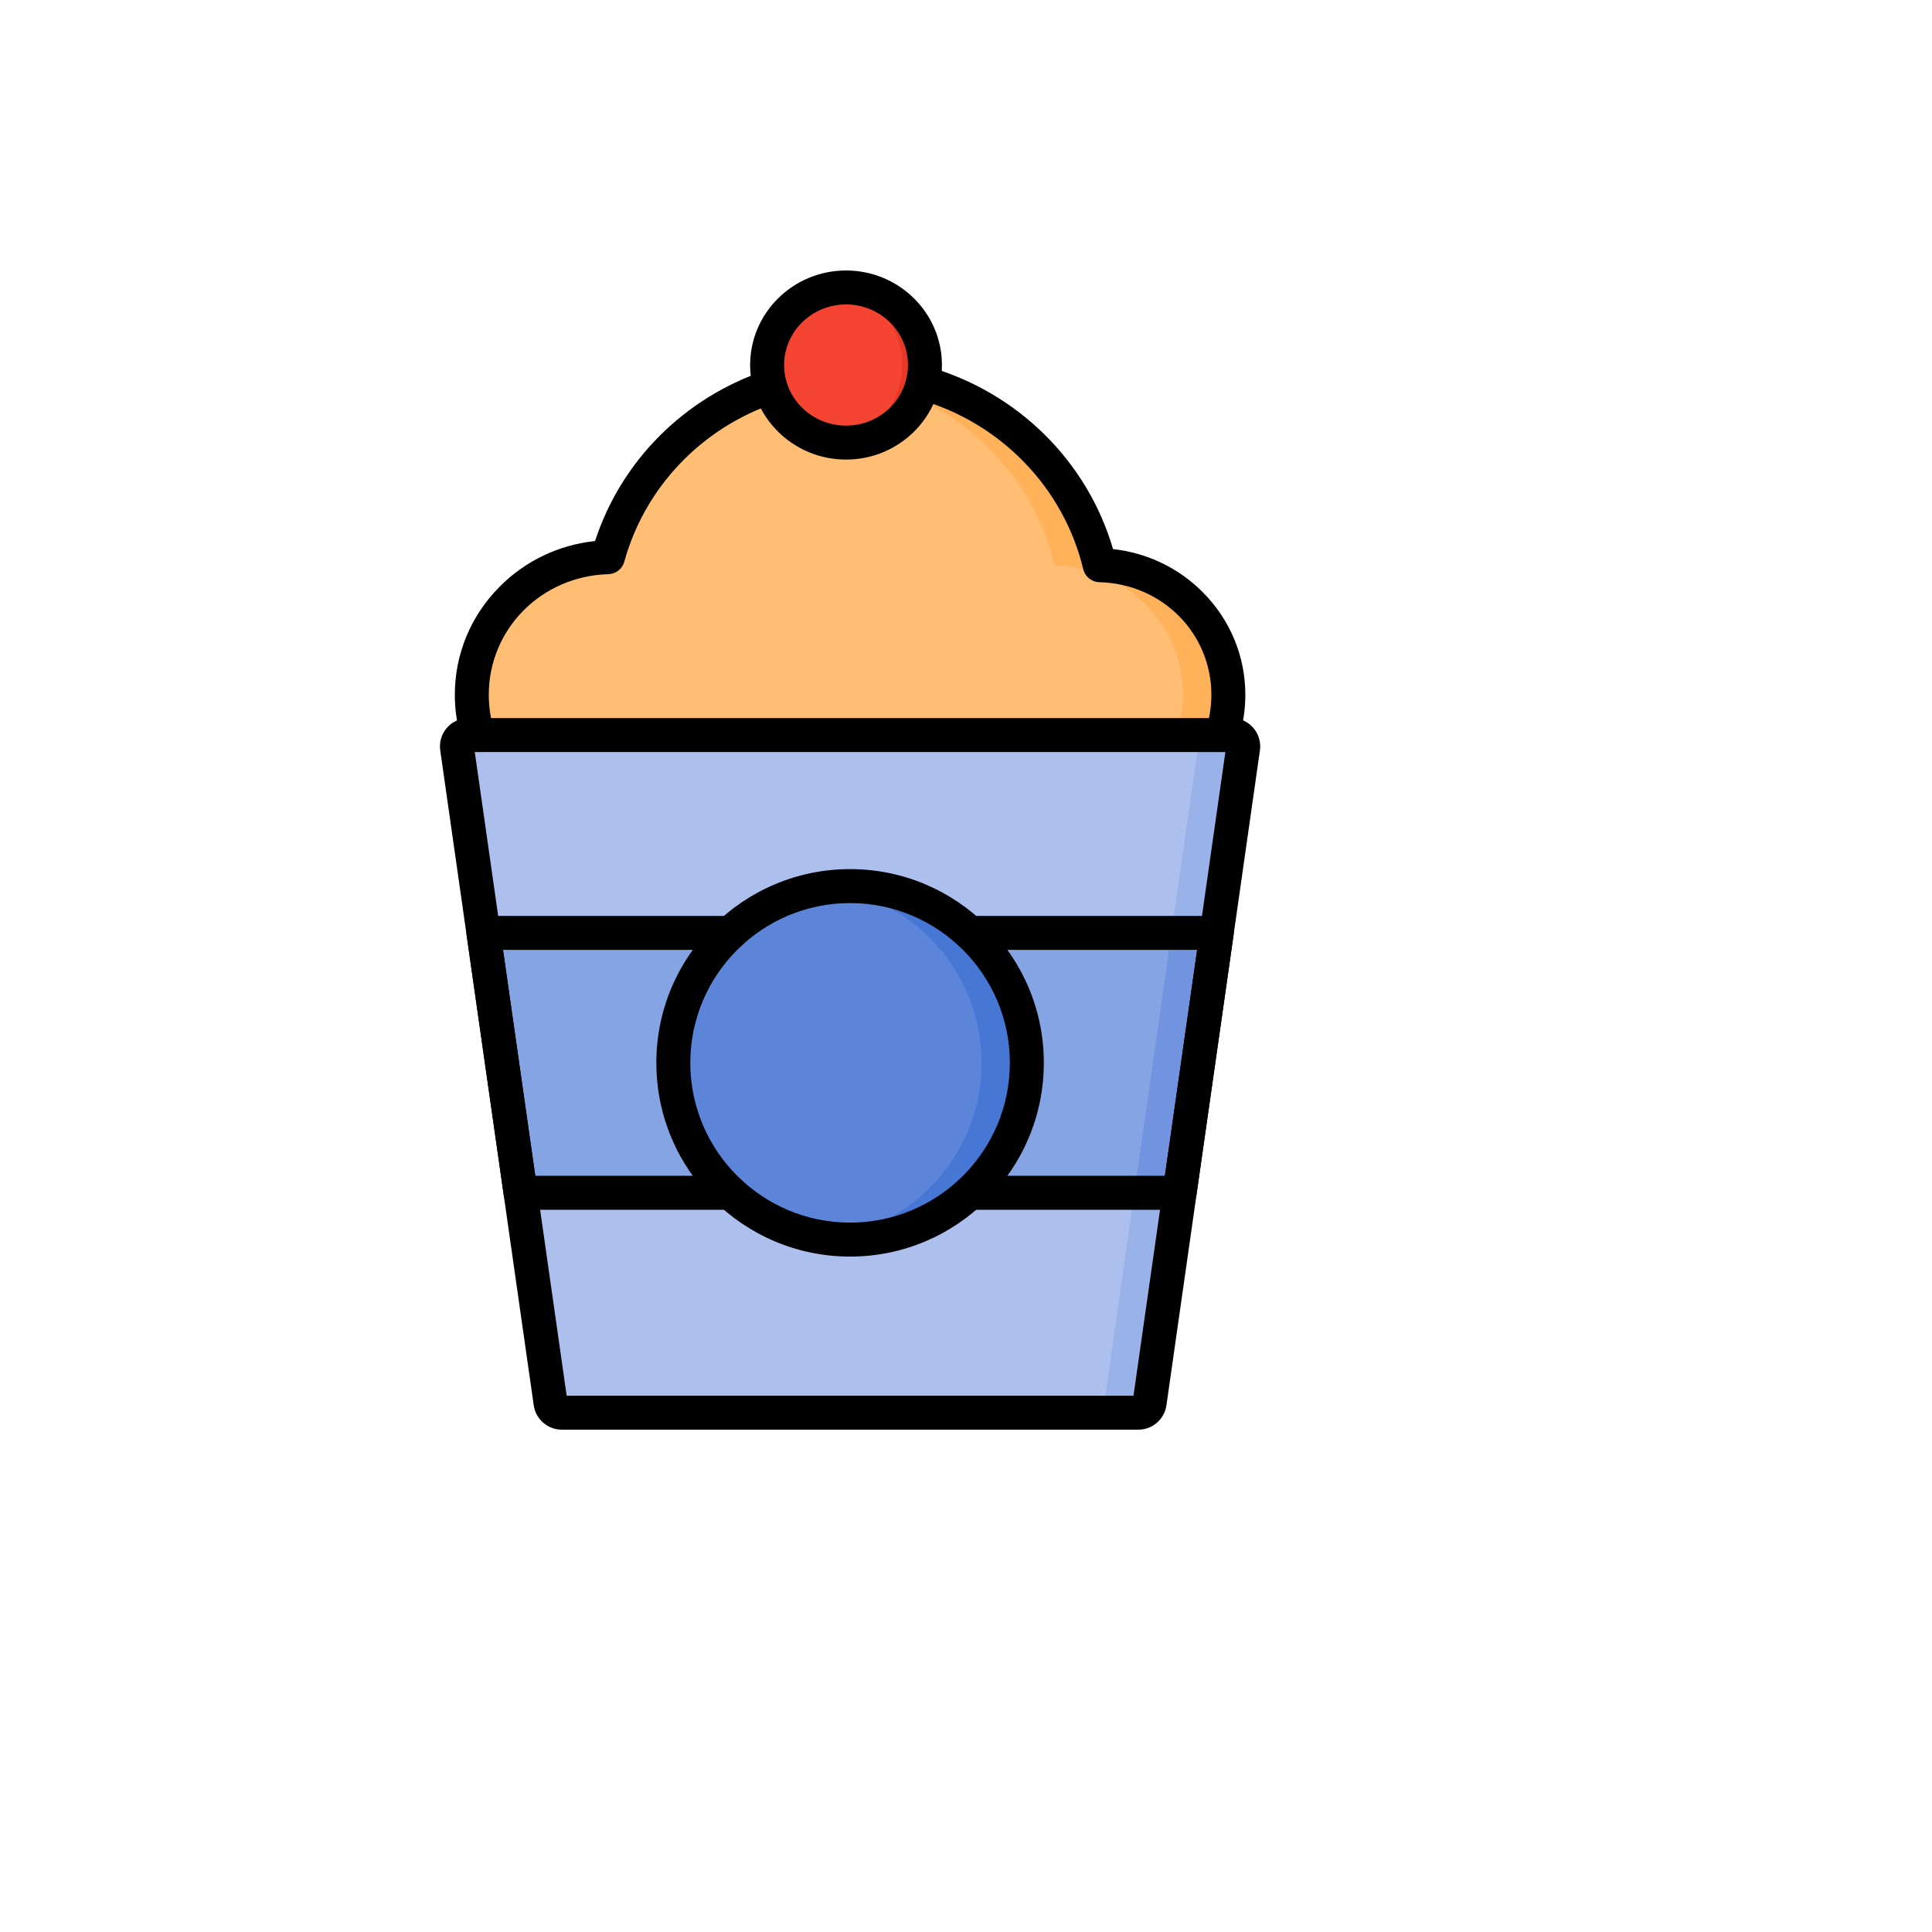
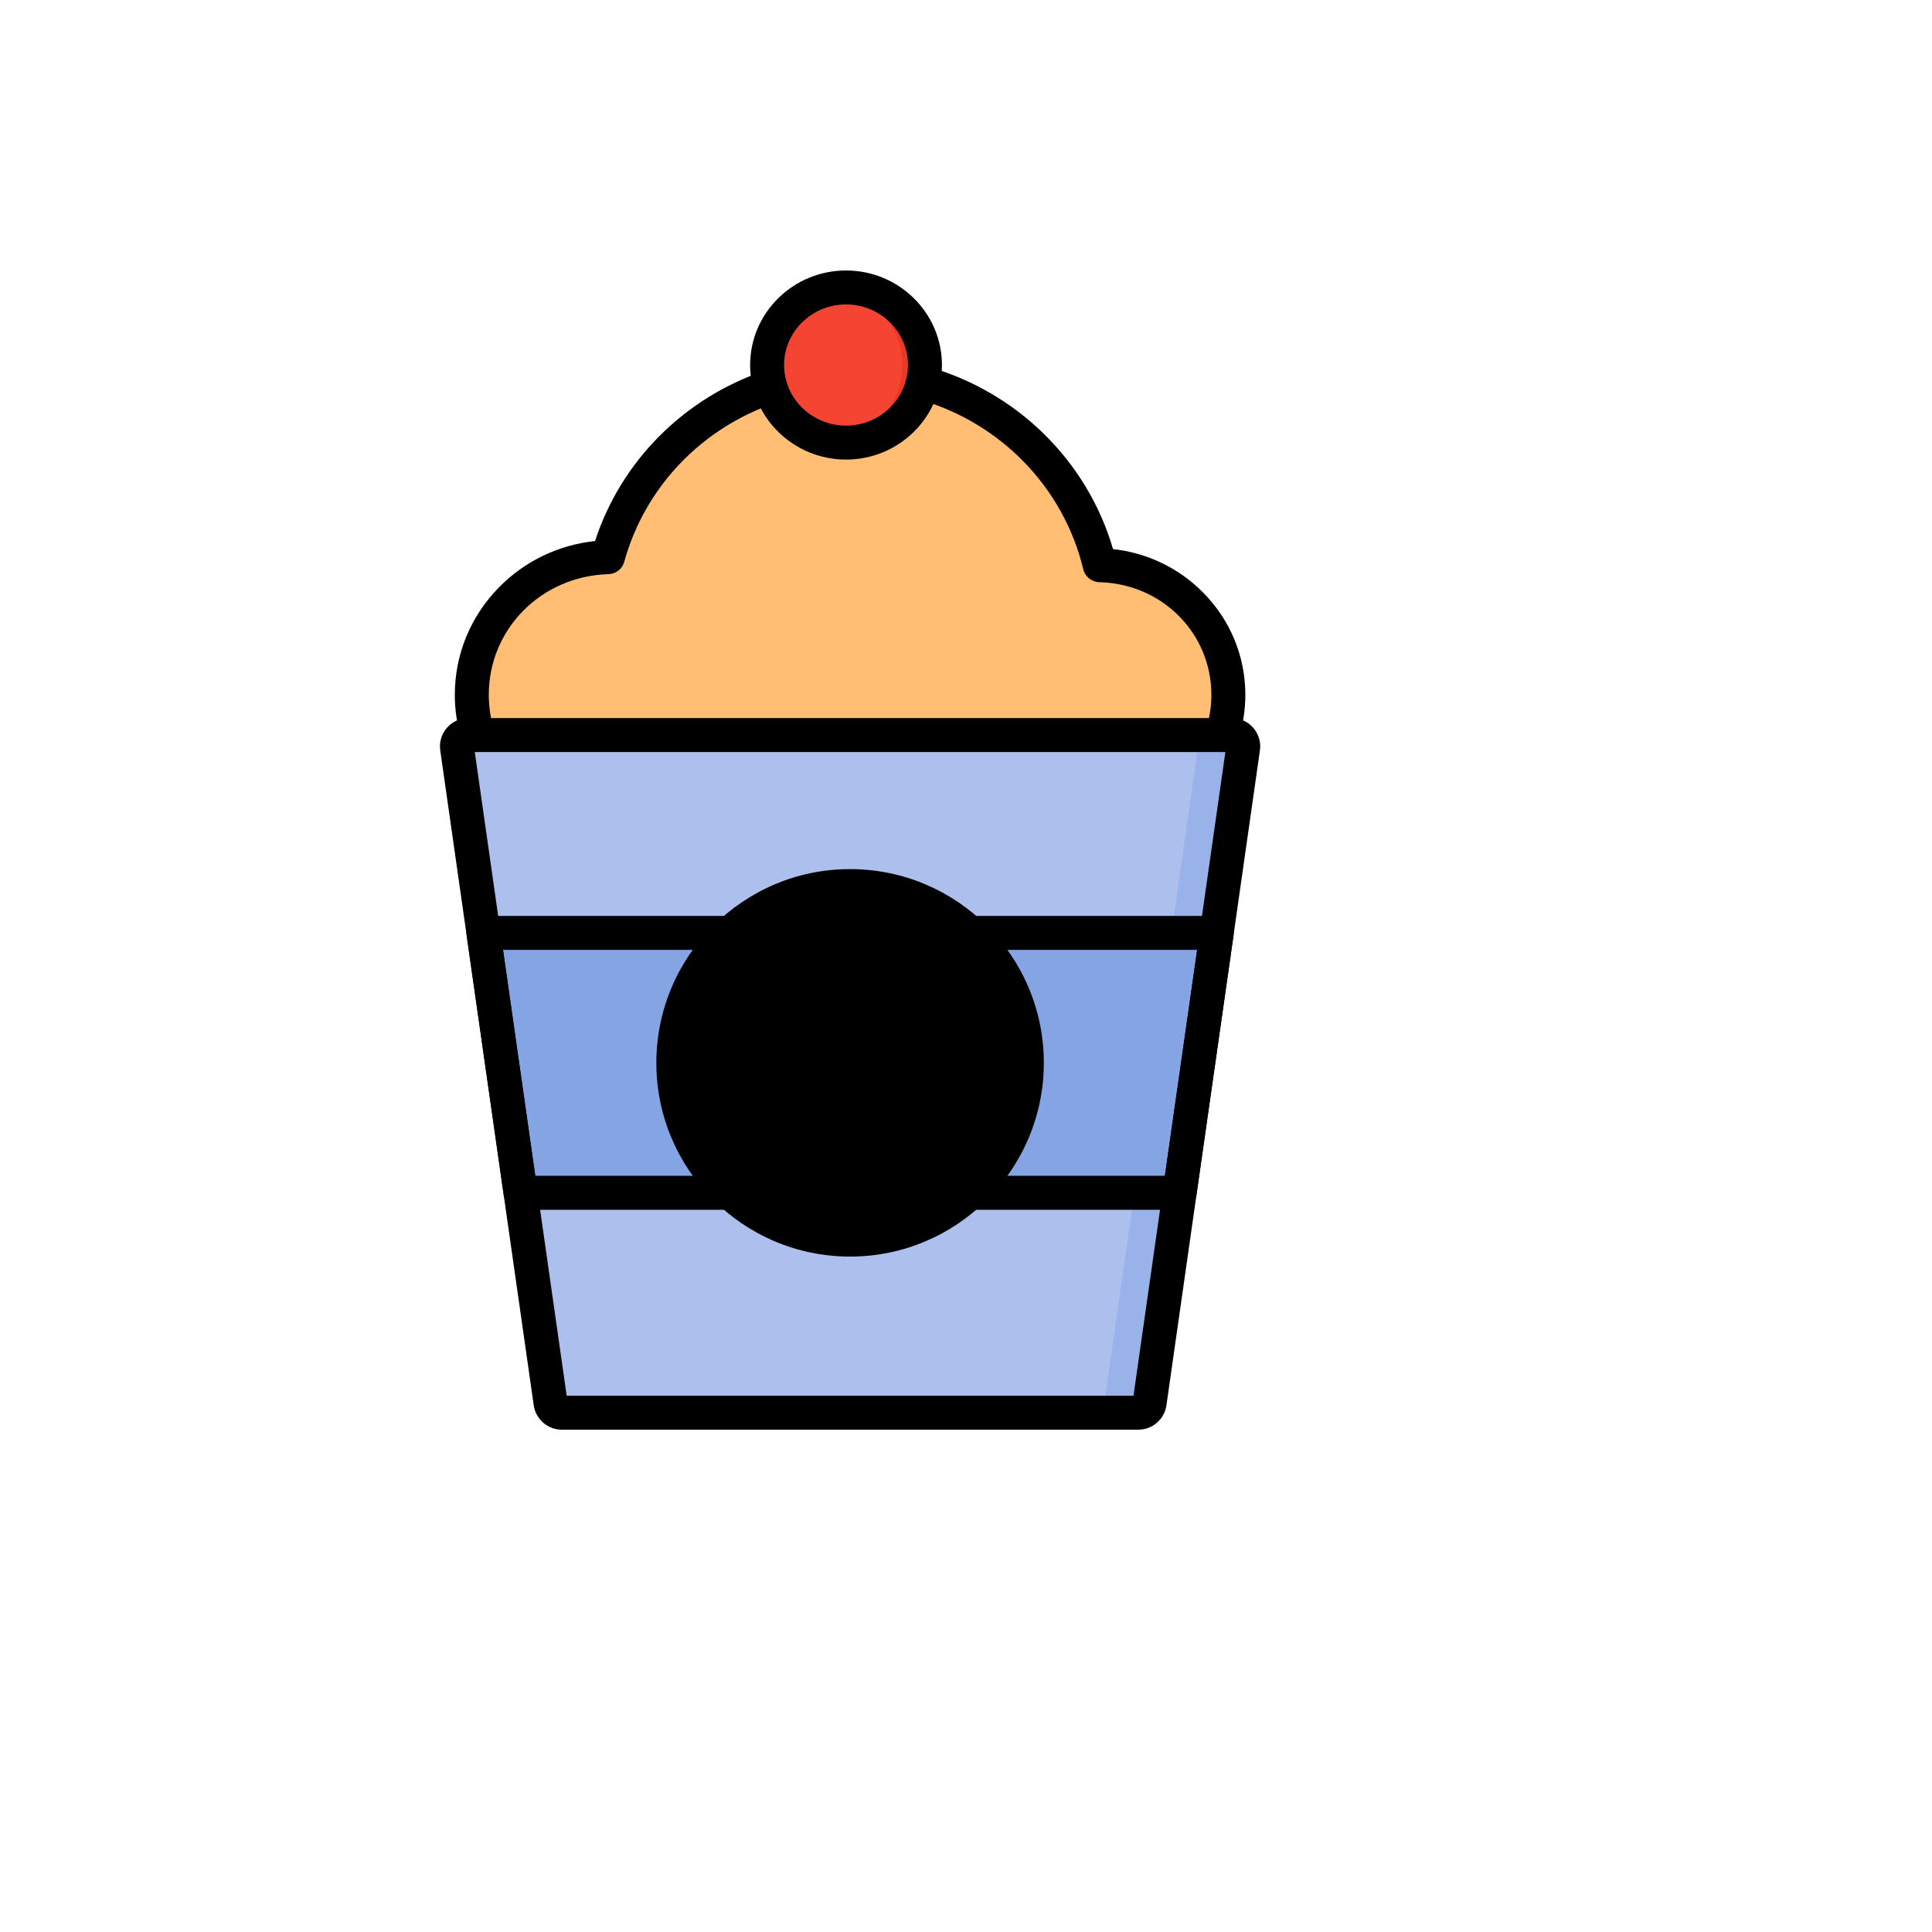
<svg xmlns="http://www.w3.org/2000/svg" version="1.1" width="100%" height="100%" id="svgWorkerArea" viewBox="-25 -25 625 625" style="background: white;">
  <defs id="defsdoc">
    <pattern id="patternBool" x="0" y="0" width="10" height="10" patternUnits="userSpaceOnUse" patternTransform="rotate(35)">
-       <circle cx="5" cy="5" r="4" style="stroke: none;fill: #ff000070;" />
-     </pattern>
+       </pattern>
  </defs>
  <g id="fileImp-745158927" class="cosito">
    <path id="pathImp-201833005" fill="#FFBE73" class="grouped" d="M330.771 157.848C322.23 122.246 289.718 95.739 250.885 95.739 213 95.739 181.126 120.967 171.663 155.258 147.228 155.939 127.629 175.606 127.629 199.787 127.629 224.397 147.929 244.348 172.969 244.348 181.885 244.348 190.192 241.809 197.203 237.441 211.598 249.685 230.354 257.11 250.885 257.11 272.579 257.11 292.293 248.827 306.971 235.319 313.55 239.389 321.332 241.752 329.68 241.752 353.262 241.752 372.379 222.963 372.379 199.787 372.379 176.969 353.847 158.418 330.771 157.848 330.771 157.848 330.771 157.848 330.771 157.848" />
-     <path id="pathImp-262939865" fill="#FFB25A" class="grouped" d="M182.555 237.44C177.505 240.586 171.781 242.777 165.643 243.76 168.029 244.141 170.474 244.347 172.969 244.347 178.287 244.347 183.386 243.438 188.125 241.781 186.204 240.413 184.345 238.964 182.555 237.44 182.555 237.44 182.555 237.44 182.555 237.44" />
-     <path id="pathImp-20256193" fill="#FFB25A" class="grouped" d="M330.771 157.848C322.23 122.246 289.718 95.739 250.885 95.739 248.421 95.739 245.985 95.851 243.576 96.06 279.113 99.156 308.126 124.513 316.122 157.848 339.198 158.418 357.731 176.969 357.731 199.787 357.731 220.514 342.437 237.72 322.338 241.127 324.724 241.535 327.176 241.752 329.681 241.752 353.263 241.752 372.38 222.963 372.38 199.787 372.379 176.969 353.847 158.418 330.771 157.848 330.771 157.848 330.771 157.848 330.771 157.848" />
    <path id="pathImp-864209008" fill="#FFB25A" class="grouped" d="M292.323 235.319C279.313 247.292 262.342 255.155 243.546 256.788 245.964 256.999 248.412 257.11 250.886 257.11 270.128 257.11 287.81 250.588 301.805 239.69 298.442 238.611 295.262 237.137 292.323 235.319 292.323 235.319 292.323 235.319 292.323 235.319" />
    <path id="pathImp-772281729" fill="#ADC0ED" class="grouped" d="M343.276 432.007C343.276 432.007 156.732 432.007 156.732 432.007 154.909 432.007 153.364 430.666 153.106 428.863 153.106 428.863 122.859 216.97 122.859 216.97 122.544 214.764 124.255 212.79 126.484 212.79 126.484 212.79 373.525 212.79 373.525 212.79 375.754 212.79 377.465 214.764 377.15 216.97 377.15 216.97 346.903 428.862 346.903 428.862 346.645 430.666 345.099 432.007 343.276 432.007 343.276 432.007 343.276 432.007 343.276 432.007" />
    <path id="pathImp-265835209" fill="#99B2E9" class="grouped" d="M373.525 212.791C373.525 212.791 358.876 212.791 358.876 212.791 361.104 212.791 362.817 214.765 362.502 216.971 362.502 216.971 332.254 428.863 332.254 428.863 331.997 430.666 330.452 432.007 328.629 432.007 328.629 432.007 343.277 432.007 343.277 432.007 345.1 432.007 346.645 430.666 346.903 428.863 346.903 428.863 377.15 216.971 377.15 216.971 377.464 214.764 375.753 212.791 373.525 212.791 373.525 212.791 373.525 212.791 373.525 212.791" />
    <path id="ellipseImp-610024346" fill="#F54432" class="grouped" d="M223.163 93.086C223.163 79.222 234.589 67.993 248.695 67.993 262.8 67.993 274.226 79.222 274.226 93.086 274.226 106.949 262.8 118.179 248.695 118.179 234.589 118.179 223.163 106.949 223.163 93.086 223.163 93.086 223.163 93.086 223.163 93.086" />
    <path id="pathImp-429212058" fill="#E83826" class="grouped" d="M248.695 67.993C247.451 67.993 246.229 68.085 245.032 68.254 257.397 70 266.902 80.45 266.902 93.086 266.902 105.722 257.397 116.172 245.032 117.918 246.229 118.086 247.451 118.179 248.695 118.179 262.795 118.179 274.226 106.945 274.226 93.086 274.226 79.228 262.795 67.993 248.695 67.993 248.695 67.993 248.695 67.993 248.695 67.993" />
    <path id="polygonImp-950861574" fill="#85A4E4" class="grouped" d="M356.609 360.865C356.609 360.865 368.61 276.793 368.61 276.793 368.61 276.793 131.398 276.793 131.398 276.793 131.398 276.793 143.399 360.865 143.399 360.865 143.399 360.865 356.609 360.865 356.609 360.865" />
-     <path id="polygonImp-998634026" fill="#7293DF" class="grouped" d="M353.962 276.793C353.962 276.793 341.96 360.865 341.96 360.865 341.96 360.865 356.609 360.865 356.609 360.865 356.609 360.865 368.61 276.793 368.61 276.793 368.61 276.793 353.962 276.793 353.962 276.793" />
    <path id="circleImp-576732471" fill="#5C85DA" class="grouped" d="M192.823 318.829C192.823 287.237 218.412 261.648 250.004 261.648 281.596 261.648 307.185 287.237 307.185 318.829 307.185 350.42 281.596 376.01 250.004 376.01 218.412 376.01 192.823 350.42 192.823 318.829 192.823 318.829 192.823 318.829 192.823 318.829" />
    <path id="pathImp-792445379" fill="#4677D5" class="grouped" d="M250.004 261.648C247.52 261.648 245.08 261.824 242.68 262.131 270.798 265.729 292.537 289.732 292.537 318.829 292.537 347.926 270.798 371.929 242.68 375.528 245.08 375.834 247.52 376.01 250.004 376.01 281.584 376.01 307.185 350.409 307.185 318.829 307.185 287.25 281.584 261.648 250.004 261.648 250.004 261.648 250.004 261.648 250.004 261.648" />
    <path id="pathImp-147714897" class="grouped" d="M129.588 218.288C127.243 218.288 125.071 216.774 124.342 214.417 122.877 209.682 122.133 204.759 122.133 199.785 122.133 186.65 127.264 174.24 136.579 164.841 144.909 156.437 155.766 151.261 167.498 150.028 175.914 124.22 196.188 103.776 222.408 94.905 225.283 93.933 228.4 95.474 229.372 98.348 230.344 101.222 228.803 104.34 225.929 105.312 201.904 113.441 183.596 132.656 176.956 156.714 176.314 159.042 174.227 160.677 171.814 160.744 150.116 161.349 133.12 178.498 133.12 199.785 133.12 203.657 133.698 207.487 134.838 211.169 135.735 214.067 134.112 217.144 131.214 218.041 130.673 218.208 130.126 218.288 129.588 218.288 129.588 218.288 129.588 218.288 129.588 218.288" />
    <path id="pathImp-536340791" class="grouped" d="M370.279 218.288C369.704 218.288 369.119 218.197 368.544 218.005 365.664 217.047 364.108 213.936 365.066 211.059 366.27 207.442 366.88 203.649 366.88 199.785 366.88 179.851 350.957 163.841 330.628 163.338 328.14 163.275 326.004 161.548 325.423 159.127 319.085 132.706 298.637 111.634 272.057 104.137 269.138 103.313 267.438 100.278 268.261 97.358 269.085 94.439 272.12 92.742 275.04 93.562 304.114 101.764 326.784 124.202 335.062 152.632 346.081 153.836 356.275 158.71 364.12 166.601 372.985 175.518 377.867 187.303 377.867 199.784 377.867 204.829 377.067 209.789 375.491 214.527 374.724 216.831 372.58 218.288 370.279 218.288 370.279 218.288 370.279 218.288 370.279 218.288" />
    <path id="pathImp-827395893" class="grouped" d="M343.273 437.5C343.273 437.5 156.727 437.5 156.727 437.5 152.2 437.5 148.304 434.121 147.664 429.639 147.664 429.639 117.416 217.746 117.416 217.746 117.041 215.117 117.824 212.459 119.564 210.453 121.304 208.447 123.825 207.297 126.48 207.297 126.48 207.297 373.52 207.297 373.52 207.297 376.175 207.297 378.697 208.447 380.436 210.453 382.176 212.459 382.958 215.117 382.584 217.746 382.584 217.746 352.336 429.639 352.336 429.639 351.697 434.121 347.8 437.5 343.273 437.5 343.273 437.5 343.273 437.5 343.273 437.5M158.316 426.514C158.316 426.514 341.684 426.514 341.684 426.514 341.684 426.514 371.41 218.283 371.41 218.283 371.41 218.283 128.59 218.283 128.59 218.283 128.59 218.283 158.316 426.514 158.316 426.514 158.316 426.514 158.316 426.514 158.316 426.514" />
    <path id="pathImp-337659848" class="grouped" d="M248.691 123.672C231.584 123.672 217.667 109.951 217.667 93.086 217.667 76.221 231.584 62.5 248.691 62.5 265.798 62.5 279.716 76.221 279.716 93.086 279.716 109.951 265.798 123.672 248.691 123.672 248.691 123.672 248.691 123.672 248.691 123.672M248.691 73.486C237.642 73.486 228.653 82.278 228.653 93.086 228.653 103.894 237.642 112.686 248.691 112.686 259.74 112.686 268.729 103.894 268.729 93.086 268.729 82.278 259.739 73.486 248.691 73.486 248.691 73.486 248.691 73.486 248.691 73.486" />
    <path id="pathImp-595308425" class="grouped" d="M211.241 366.36C211.241 366.36 143.396 366.36 143.396 366.36 140.663 366.36 138.345 364.349 137.958 361.644 137.958 361.644 125.953 277.569 125.953 277.569 125.728 275.993 126.198 274.396 127.241 273.193 128.285 271.99 129.799 271.299 131.391 271.299 131.391 271.299 211.241 271.299 211.241 271.299 214.275 271.299 216.734 273.758 216.734 276.792 216.734 279.826 214.275 282.285 211.241 282.285 211.241 282.285 137.725 282.285 137.725 282.285 137.725 282.285 148.161 355.373 148.161 355.373 148.161 355.373 211.241 355.373 211.241 355.373 214.275 355.373 216.734 357.832 216.734 360.867 216.734 363.901 214.274 366.36 211.241 366.36 211.241 366.36 211.241 366.36 211.241 366.36" />
    <path id="pathImp-244984017" class="grouped" d="M356.604 366.36C356.604 366.36 288.76 366.36 288.76 366.36 285.725 366.36 283.266 363.901 283.266 360.867 283.266 357.832 285.725 355.373 288.76 355.373 288.76 355.373 351.839 355.373 351.839 355.373 351.839 355.373 362.275 282.285 362.275 282.285 362.275 282.285 288.76 282.285 288.76 282.285 285.726 282.285 283.267 279.826 283.267 276.792 283.267 273.758 285.726 271.299 288.76 271.299 288.76 271.299 368.61 271.299 368.61 271.299 370.202 271.299 371.716 271.99 372.759 273.193 373.802 274.396 374.273 275.992 374.048 277.569 374.048 277.569 362.043 361.644 362.043 361.644 361.656 364.349 359.338 366.36 356.604 366.36 356.604 366.36 356.604 366.36 356.604 366.36" />
-     <path id="pathImp-889113263" class="grouped" d="M250 381.503C215.441 381.503 187.326 353.387 187.326 318.829 187.326 284.27 215.442 256.155 250 256.155 284.559 256.155 312.675 284.271 312.675 318.829 312.675 353.387 284.559 381.503 250 381.503 250 381.503 250 381.503 250 381.503M250 267.141C221.5 267.141 198.313 290.328 198.313 318.829 198.313 347.329 221.5 370.516 250 370.516 278.501 370.516 301.688 347.329 301.688 318.829 301.688 290.328 278.501 267.141 250 267.141 250 267.141 250 267.141 250 267.141" />
+     <path id="pathImp-889113263" class="grouped" d="M250 381.503C215.441 381.503 187.326 353.387 187.326 318.829 187.326 284.27 215.442 256.155 250 256.155 284.559 256.155 312.675 284.271 312.675 318.829 312.675 353.387 284.559 381.503 250 381.503 250 381.503 250 381.503 250 381.503M250 267.141" />
  </g>
</svg>